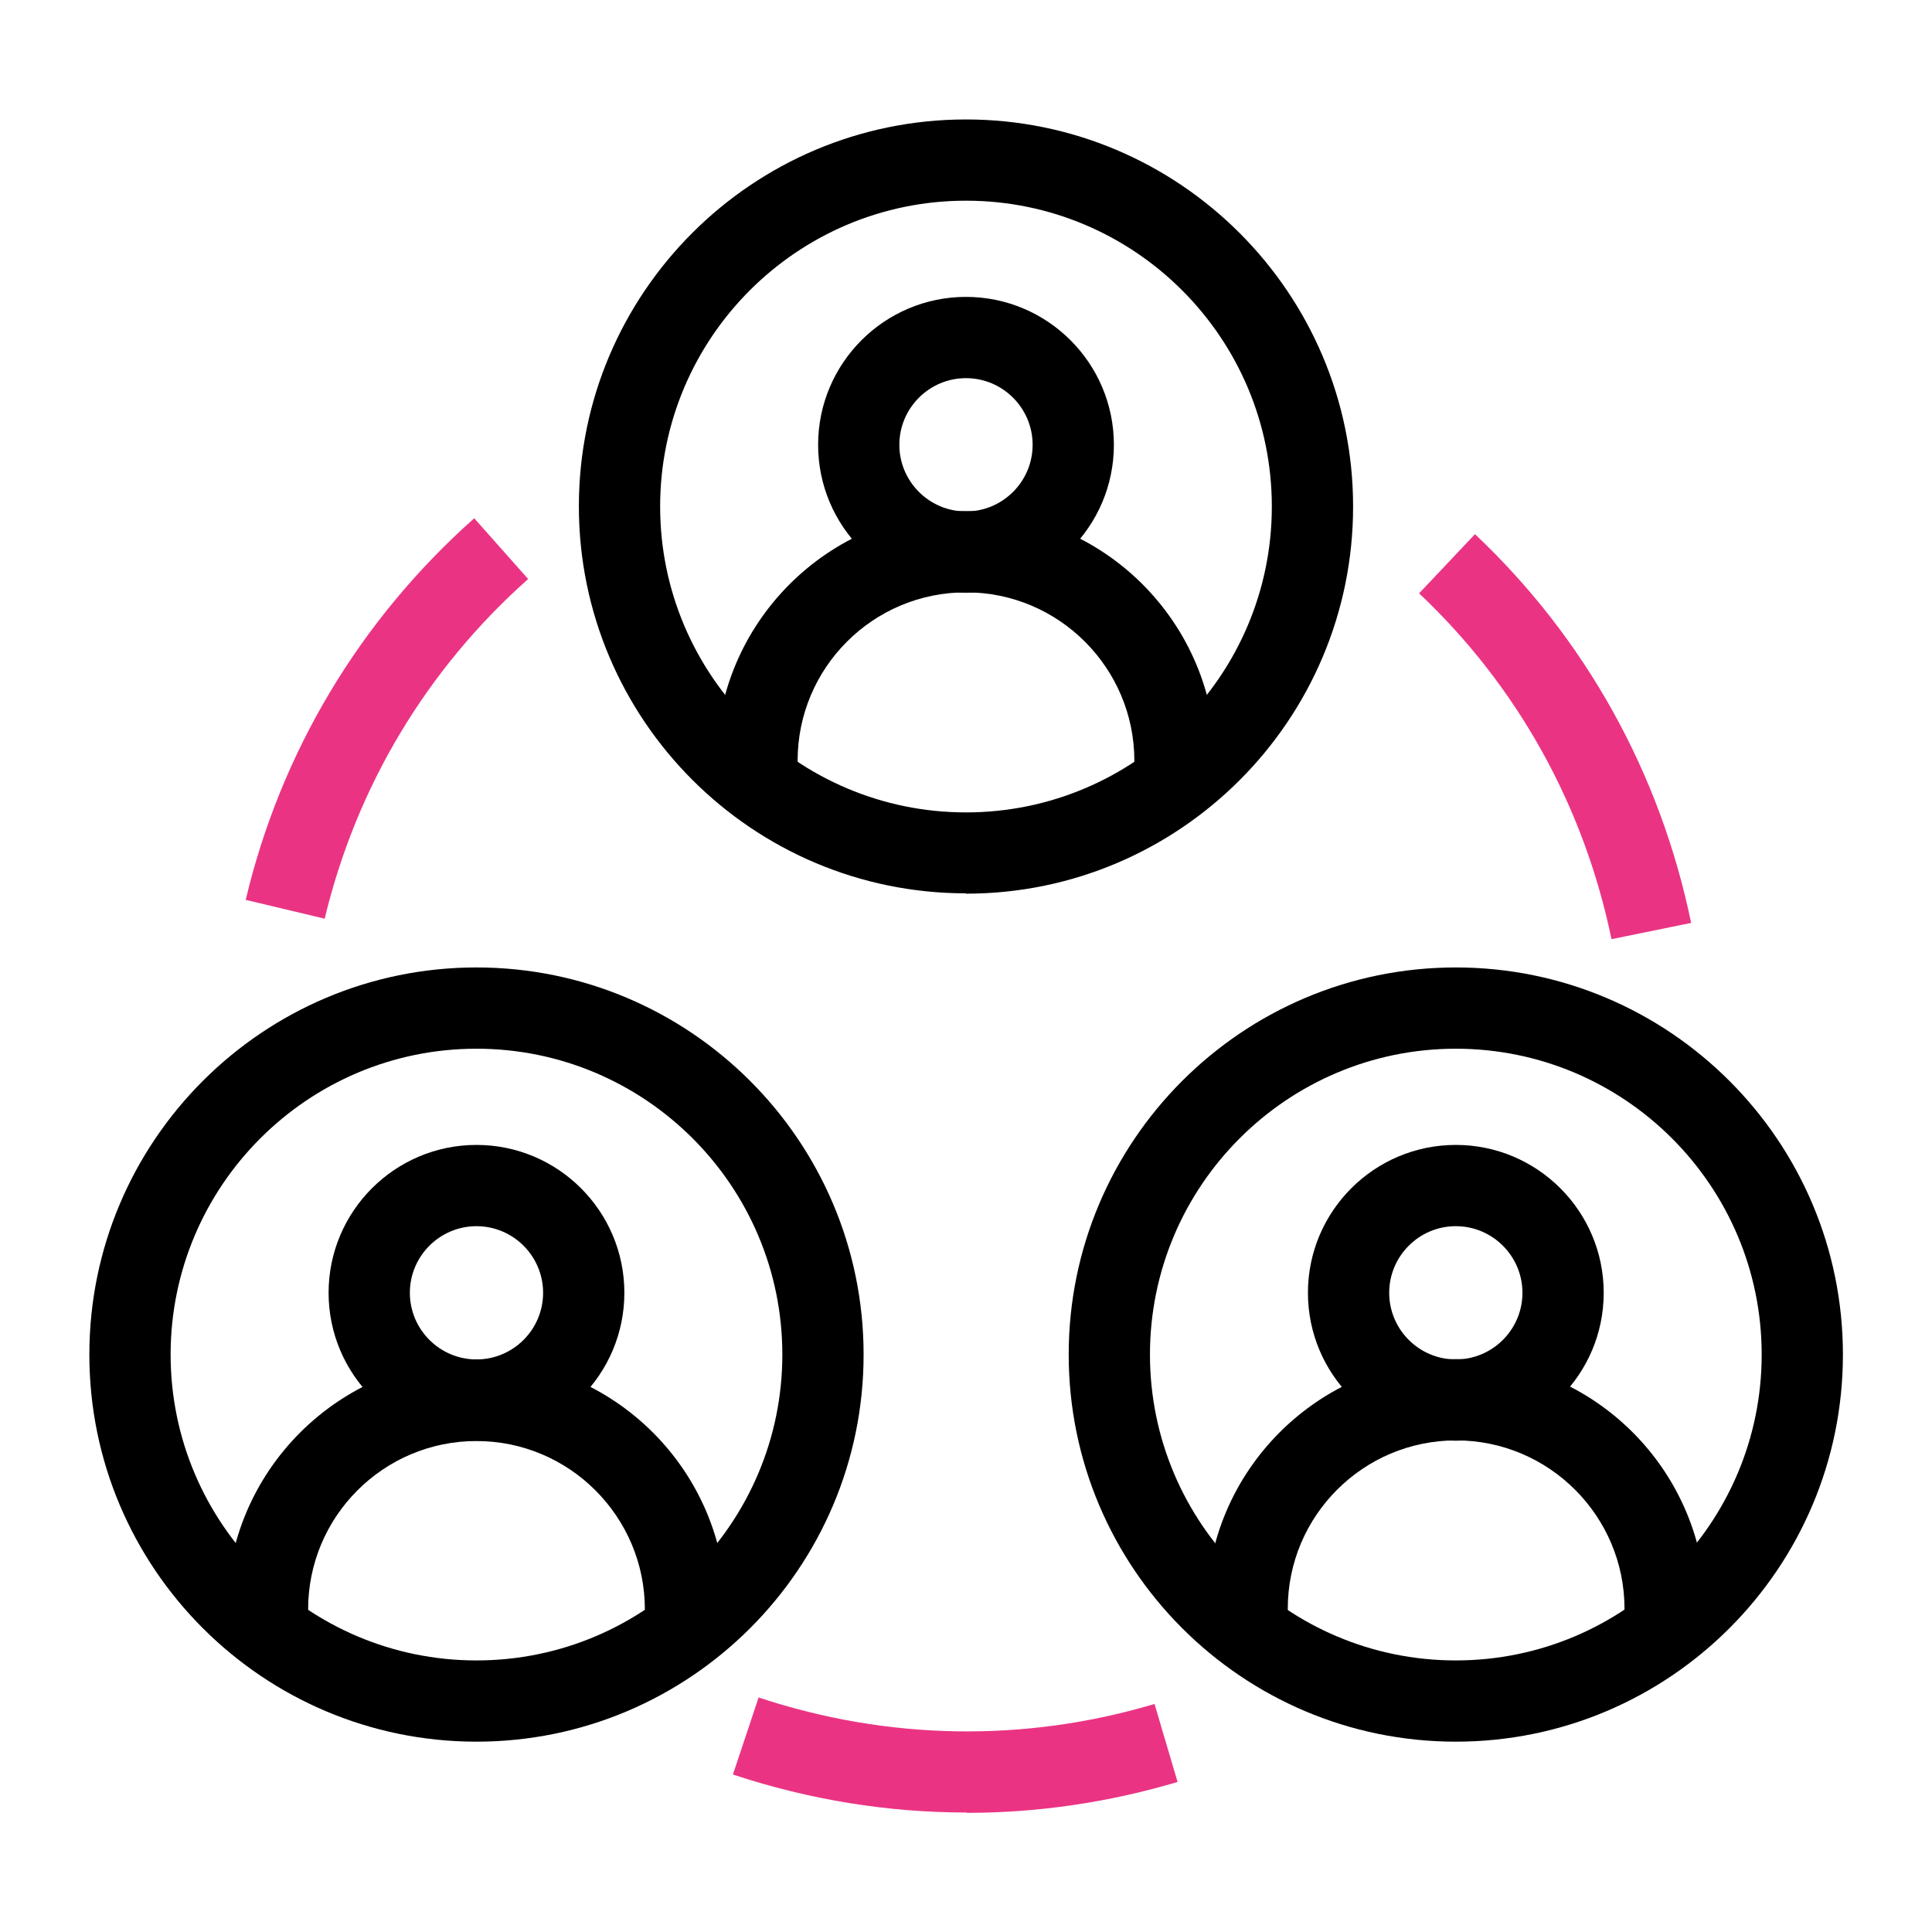
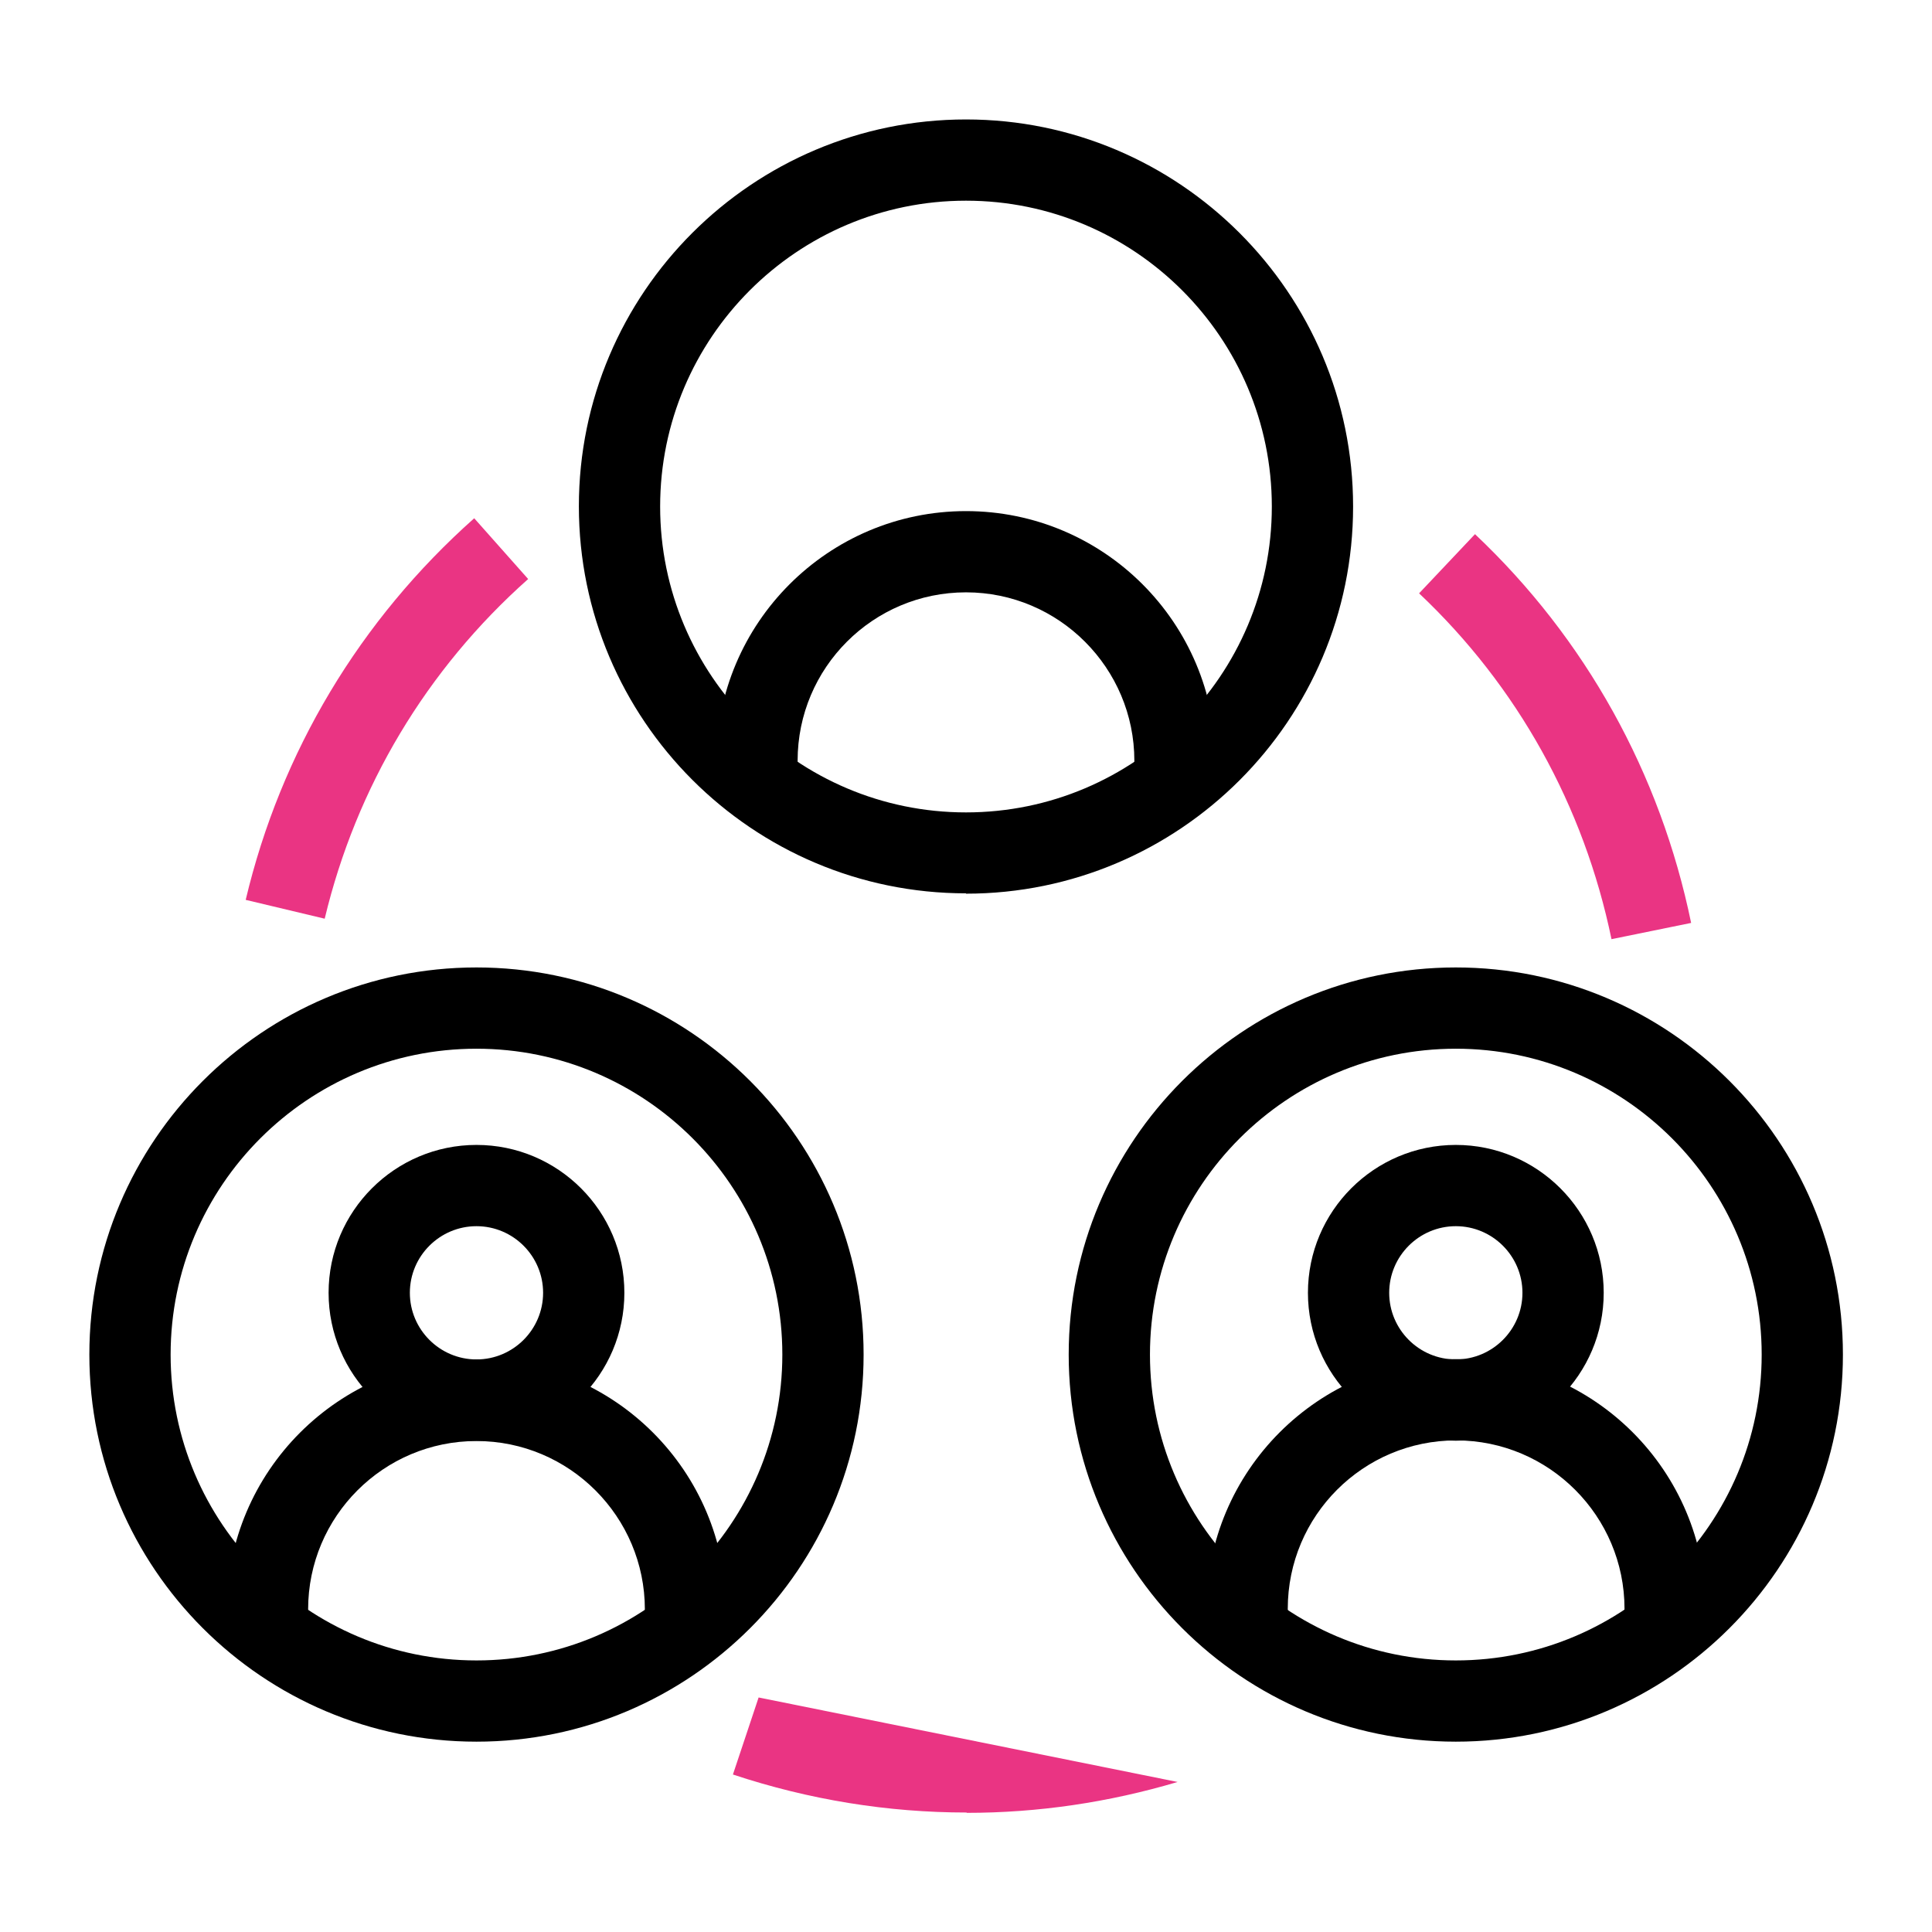
<svg xmlns="http://www.w3.org/2000/svg" width="64" height="64" viewBox="0 0 64 64" fill="none">
  <path d="M32 29.593C24.925 29.593 19.176 23.843 19.176 16.77C19.176 9.695 24.936 3.957 32 3.957C39.063 3.957 44.823 9.706 44.823 16.78C44.823 23.854 39.074 29.604 32 29.604V29.593ZM32 6.648C26.411 6.648 21.868 11.192 21.868 16.78C21.868 22.368 26.411 26.912 32 26.912C37.588 26.912 42.131 22.368 42.131 16.78C42.131 11.192 37.588 6.648 32 6.648Z" fill="black" />
-   <path d="M32 19.634C29.297 19.634 27.101 17.437 27.101 14.735C27.101 12.032 29.297 9.835 32 9.835C34.702 9.835 36.899 12.032 36.899 14.735C36.899 17.437 34.702 19.634 32 19.634ZM32 12.527C30.783 12.527 29.792 13.518 29.792 14.735C29.792 15.951 30.783 16.942 32 16.942C33.216 16.942 34.207 15.951 34.207 14.735C34.207 13.518 33.216 12.527 32 12.527Z" fill="black" />
  <path d="M23.784 26.104C23.752 25.803 23.73 25.501 23.73 25.2C23.73 20.645 27.434 16.931 32 16.931C36.565 16.931 40.269 20.635 40.269 25.2C40.269 25.491 40.258 25.781 40.226 26.061L37.545 25.781C37.566 25.587 37.577 25.394 37.577 25.2C37.577 22.131 35.079 19.622 32 19.622C28.92 19.622 26.422 22.12 26.422 25.2C26.422 25.404 26.433 25.609 26.454 25.814L23.773 26.104H23.784Z" fill="black" />
  <path d="M48.226 57.695C41.152 57.695 35.402 51.946 35.402 44.872C35.402 37.797 41.152 32.048 48.226 32.048C55.3 32.048 61.049 37.797 61.049 44.872C61.049 51.946 55.3 57.695 48.226 57.695ZM48.226 34.74C42.638 34.74 38.094 39.283 38.094 44.872C38.094 50.46 42.638 55.004 48.226 55.004C53.814 55.004 58.358 50.46 58.358 44.872C58.358 39.283 53.814 34.74 48.226 34.74Z" fill="black" />
  <path d="M48.226 47.725C45.523 47.725 43.327 45.528 43.327 42.826C43.327 40.123 45.523 37.927 48.226 37.927C50.928 37.927 53.125 40.123 53.125 42.826C53.125 45.528 50.928 47.725 48.226 47.725ZM48.226 40.619C47.009 40.619 46.019 41.609 46.019 42.826C46.019 44.042 47.009 45.033 48.226 45.033C49.442 45.033 50.433 44.042 50.433 42.826C50.433 41.609 49.442 40.619 48.226 40.619Z" fill="black" />
  <path d="M40.01 54.197C39.978 53.906 39.967 53.604 39.967 53.292C39.967 48.738 43.671 45.023 48.236 45.023C52.802 45.023 56.506 48.727 56.506 53.292C56.506 53.583 56.495 53.874 56.463 54.154L53.782 53.874C53.803 53.68 53.814 53.486 53.814 53.292C53.814 50.224 51.316 47.715 48.236 47.715C45.157 47.715 42.659 50.213 42.659 53.292C42.659 53.497 42.67 53.712 42.691 53.906L40.01 54.186V54.197Z" fill="black" />
  <path d="M15.784 57.695C8.71 57.695 2.96 51.946 2.96 44.872C2.96 37.797 8.71 32.048 15.784 32.048C22.858 32.048 28.608 37.797 28.608 44.872C28.608 51.946 22.858 57.695 15.784 57.695ZM15.784 34.74C10.196 34.74 5.652 39.283 5.652 44.872C5.652 50.46 10.196 55.004 15.784 55.004C21.372 55.004 25.916 50.46 25.916 44.872C25.916 39.283 21.372 34.74 15.784 34.74Z" fill="black" />
  <path d="M15.784 47.725C13.082 47.725 10.885 45.528 10.885 42.826C10.885 40.123 13.082 37.927 15.784 37.927C18.487 37.927 20.683 40.123 20.683 42.826C20.683 45.528 18.487 47.725 15.784 47.725ZM15.784 40.619C14.568 40.619 13.577 41.609 13.577 42.826C13.577 44.042 14.568 45.033 15.784 45.033C17.001 45.033 17.991 44.042 17.991 42.826C17.991 41.609 17.001 40.619 15.784 40.619Z" fill="black" />
  <path d="M7.569 54.207C7.537 53.905 7.515 53.604 7.515 53.302C7.515 48.748 11.219 45.033 15.784 45.033C20.349 45.033 24.053 48.737 24.053 53.302C24.053 53.593 24.043 53.884 24.01 54.164L21.329 53.895C21.351 53.701 21.362 53.507 21.362 53.313C21.362 50.245 18.864 47.736 15.784 47.736C12.705 47.736 10.207 50.234 10.207 53.313C10.207 53.518 10.218 53.722 10.239 53.927L7.558 54.218L7.569 54.207Z" fill="black" />
  <path d="M10.756 30.433L8.139 29.809C9.302 24.91 11.919 20.538 15.709 17.168L17.496 19.181C14.126 22.175 11.8 26.072 10.756 30.433Z" fill="#EA3483" />
-   <path d="M32.021 60.042C29.415 60.042 26.81 59.623 24.279 58.783L25.13 56.231C29.415 57.652 33.948 57.728 38.245 56.446L39.009 59.03C36.726 59.709 34.379 60.053 32.021 60.053V60.042Z" fill="#EA3483" />
+   <path d="M32.021 60.042C29.415 60.042 26.81 59.623 24.279 58.783L25.13 56.231L39.009 59.03C36.726 59.709 34.379 60.053 32.021 60.053V60.042Z" fill="#EA3483" />
  <path d="M53.383 31.111C52.468 26.697 50.272 22.734 47.009 19.655L48.861 17.695C52.522 21.152 54.998 25.609 56.021 30.573L53.383 31.111Z" fill="#EA3483" />
</svg>